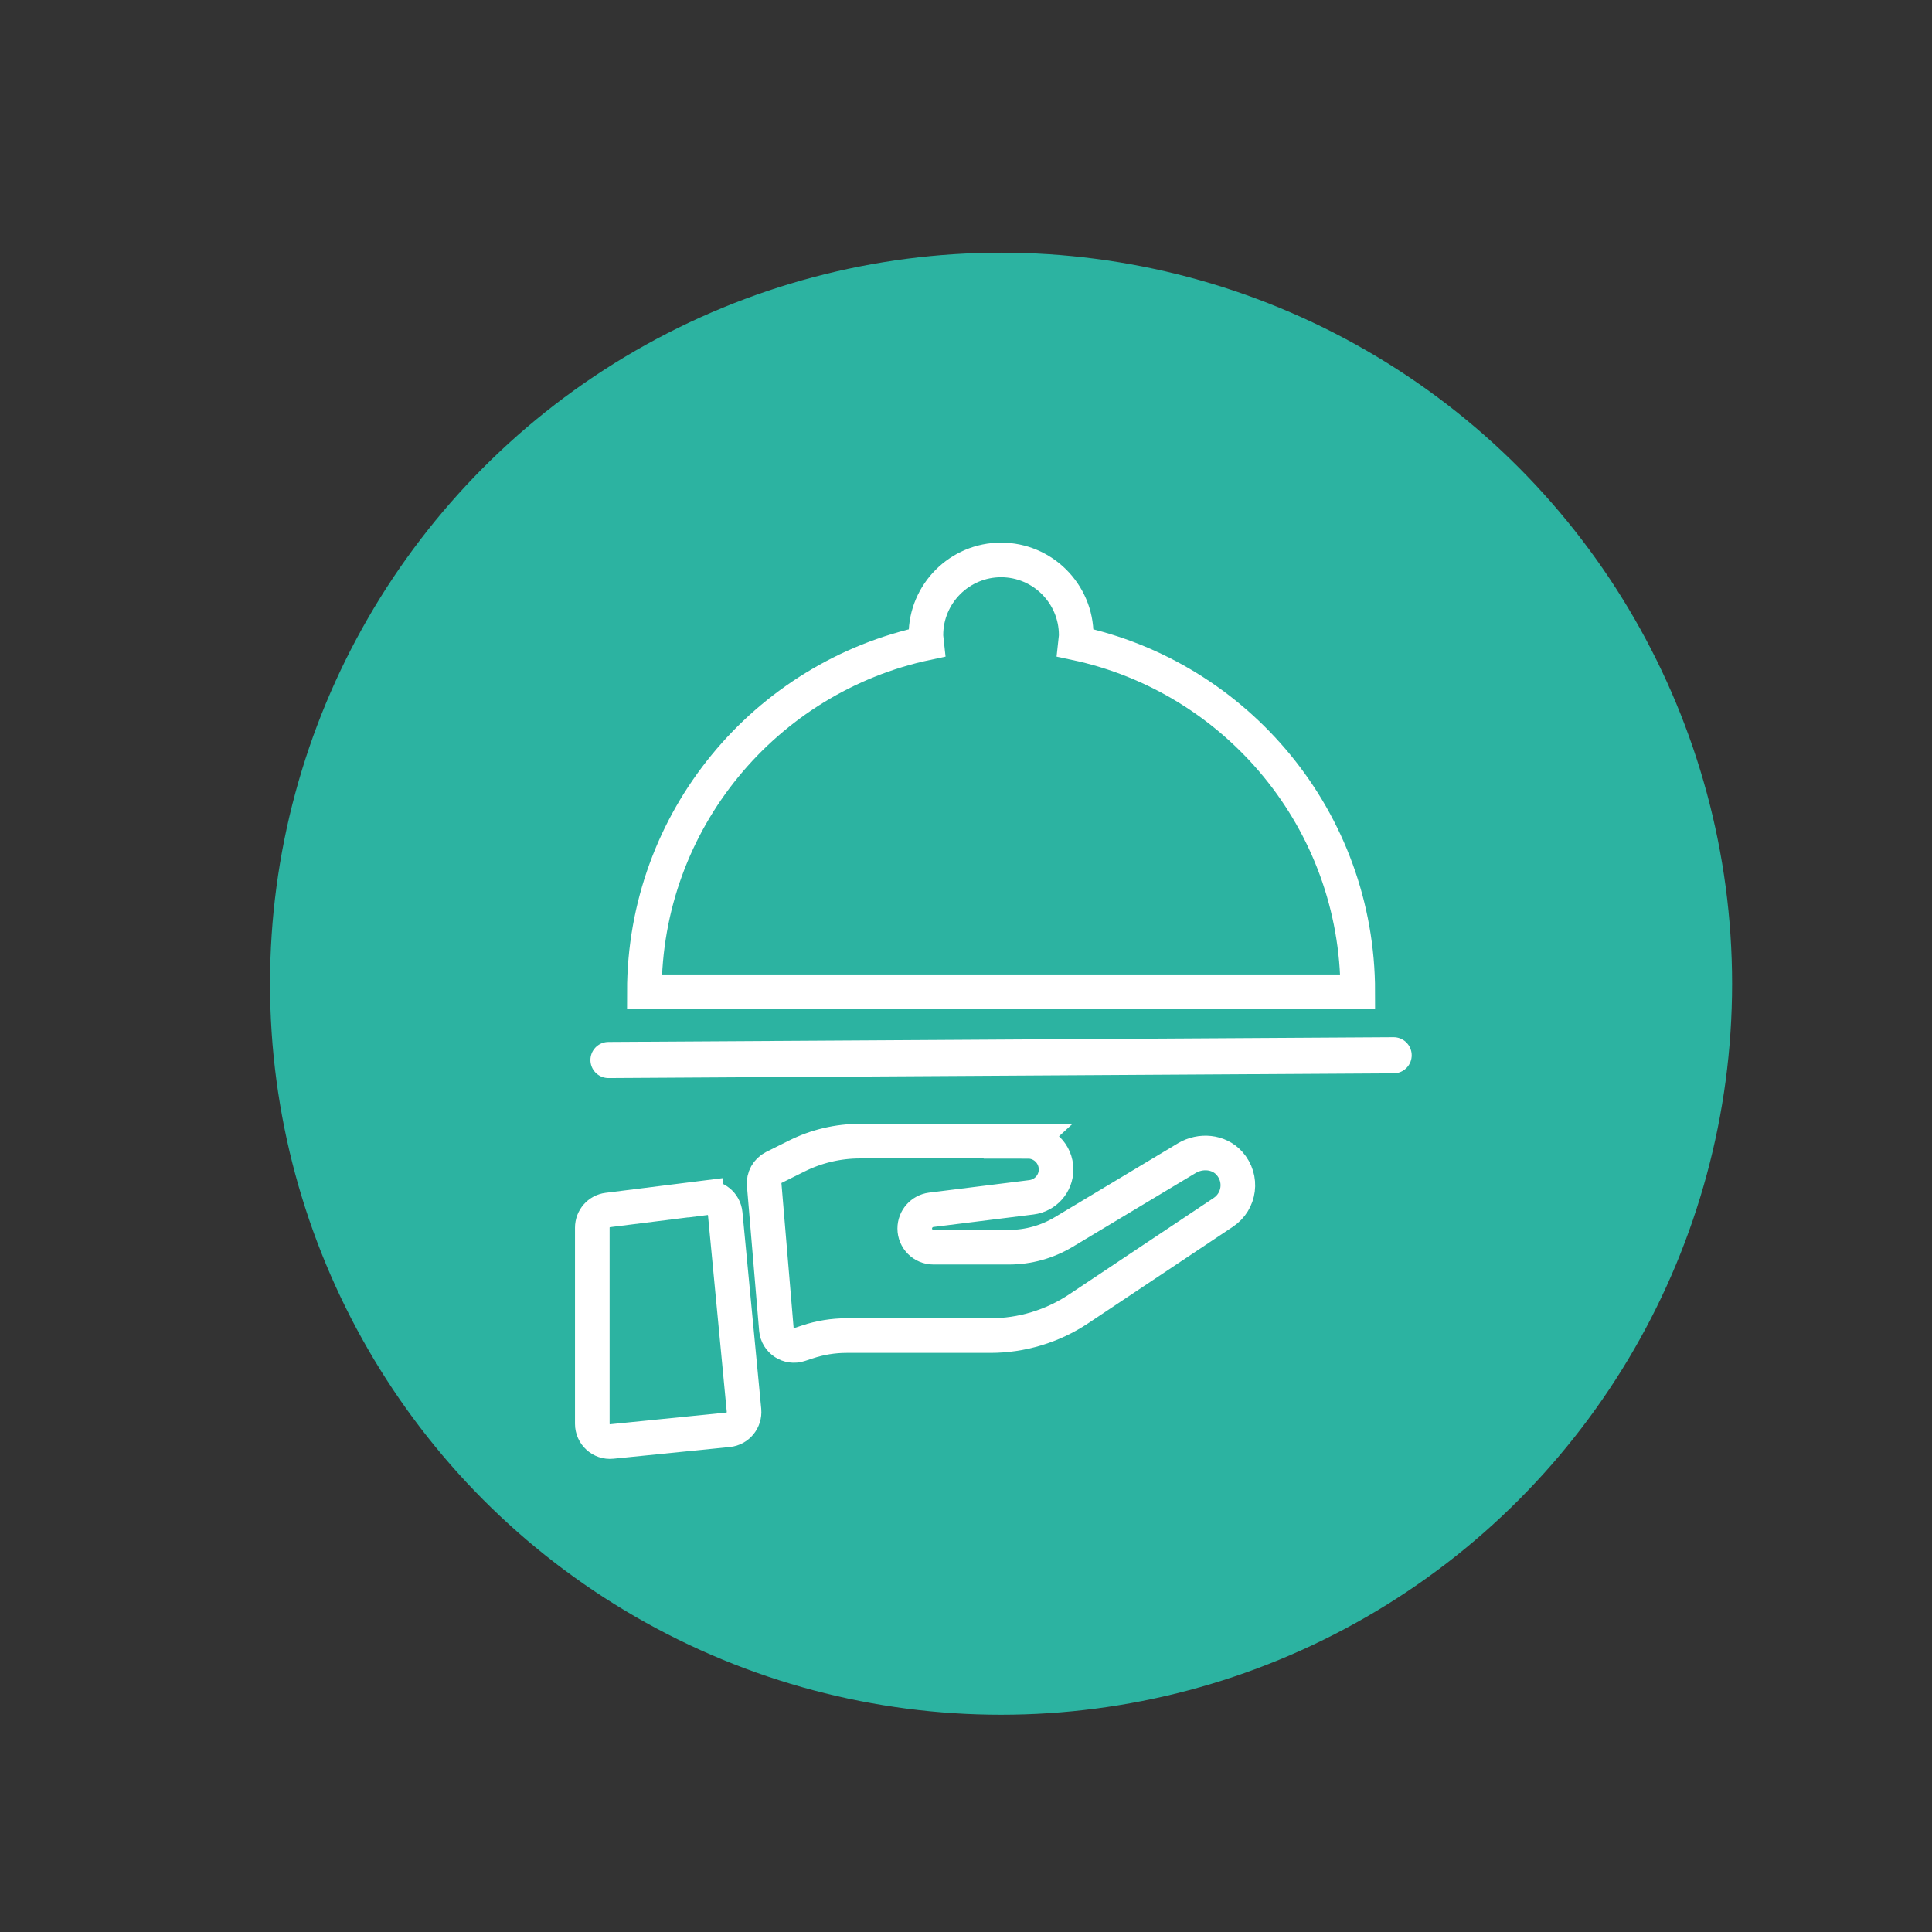
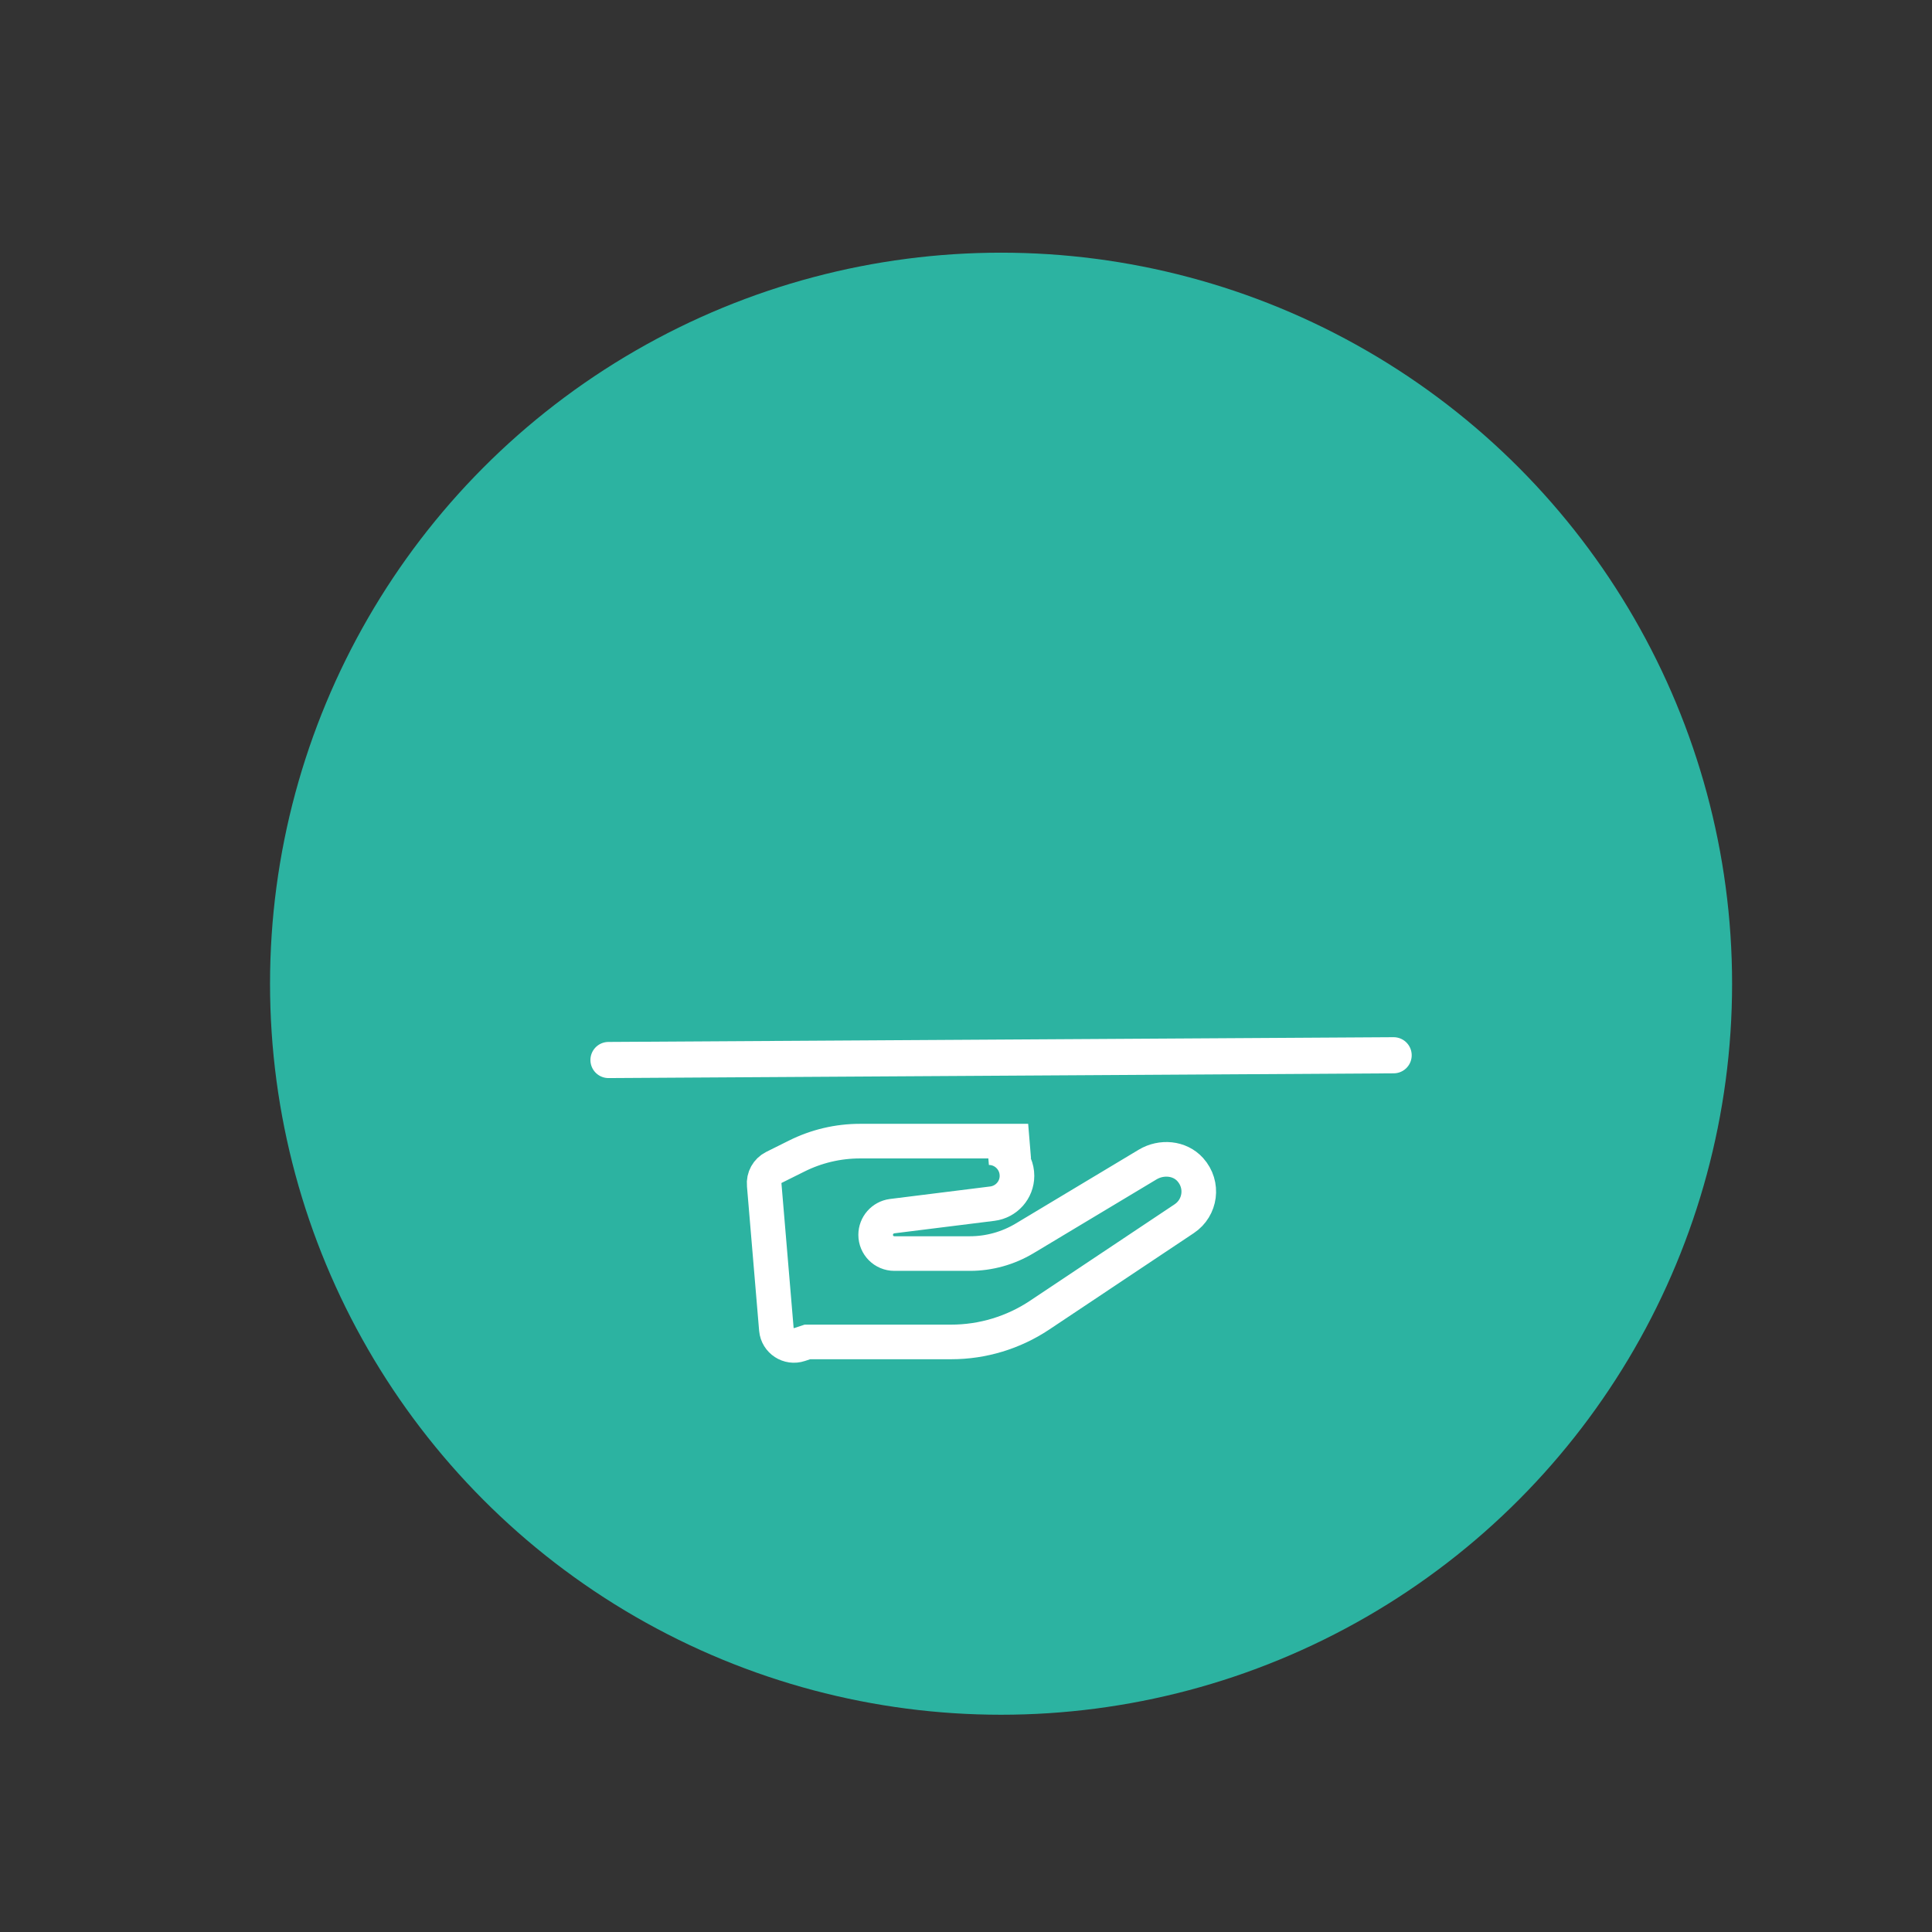
<svg xmlns="http://www.w3.org/2000/svg" id="Layer_1" data-name="Layer 1" viewBox="0 0 216 216">
  <rect x="0" y="0" width="216" height="216" fill="#333333" stroke="none" />
  <defs>
    <style>
      .cls-1 {
        stroke-width: 3.87px;
      }

      .cls-1, .cls-2 {
        fill: none;
        stroke: #fff;
        stroke-miterlimit: 10;
      }

      .cls-3 {
        fill: #2cb3a1;
      }

      .cls-2 {
        stroke-linecap: round;
        stroke-width: 4.04px;
      }
    </style>
  </defs>
  <circle class="cls-3" cx="111.92" cy="109.98" r="81.73" />
-   <path class="cls-1" d="M114.95,127.58h-18.81c-2.45,0-4.87,.57-7.07,1.67l-2.55,1.27c-.73,.37-1.16,1.14-1.08,1.96l1.36,16.15c.12,1.27,1.39,2.09,2.59,1.69l.88-.29c1.41-.47,2.89-.71,4.37-.71h16.08c3.51,0,6.94-1.04,9.86-2.98l16.19-10.8c1.83-1.22,2.2-3.79,.67-5.49-1.19-1.32-3.22-1.48-4.75-.57l-13.78,8.27c-1.84,1.1-3.95,1.69-6.1,1.69h-8.45c-1.16,0-2.09-.94-2.09-2.09h0c0-1.06,.79-1.95,1.83-2.09l11.22-1.4c1.57-.2,2.75-1.53,2.75-3.11h0c0-1.75-1.41-3.15-3.14-3.15Z" />
-   <path class="cls-1" d="M78.87,133.91l-10.92,1.37c-.99,.12-1.73,.97-1.73,1.98v21.92c0,1.18,1.01,2.1,2.17,1.98l13.02-1.31c1.08-.11,1.87-1.08,1.77-2.17l-2.1-21.98c-.11-1.12-1.11-1.92-2.21-1.78Z" />
-   <path class="cls-1" d="M120.23,71.88c.03-.29,.09-.58,.09-.88,0-4.63-3.77-8.4-8.4-8.4s-8.4,3.77-8.4,8.4c0,.3,.06,.59,.09,.88-18.04,3.82-31.57,19.83-31.57,39h79.76c0-19.17-13.54-35.18-31.57-39Z" />
+   <path class="cls-1" d="M114.95,127.58h-18.81c-2.45,0-4.87,.57-7.07,1.67l-2.55,1.27c-.73,.37-1.16,1.14-1.08,1.96l1.36,16.15c.12,1.27,1.39,2.09,2.59,1.69l.88-.29h16.08c3.51,0,6.94-1.04,9.86-2.98l16.19-10.8c1.83-1.22,2.2-3.79,.67-5.49-1.19-1.32-3.22-1.48-4.75-.57l-13.78,8.27c-1.84,1.1-3.95,1.69-6.1,1.69h-8.45c-1.16,0-2.09-.94-2.09-2.09h0c0-1.06,.79-1.95,1.83-2.09l11.22-1.4c1.57-.2,2.75-1.53,2.75-3.11h0c0-1.75-1.41-3.15-3.14-3.15Z" />
  <line class="cls-2" x1="68.03" y1="118.51" x2="155.81" y2="117.98" />
</svg>